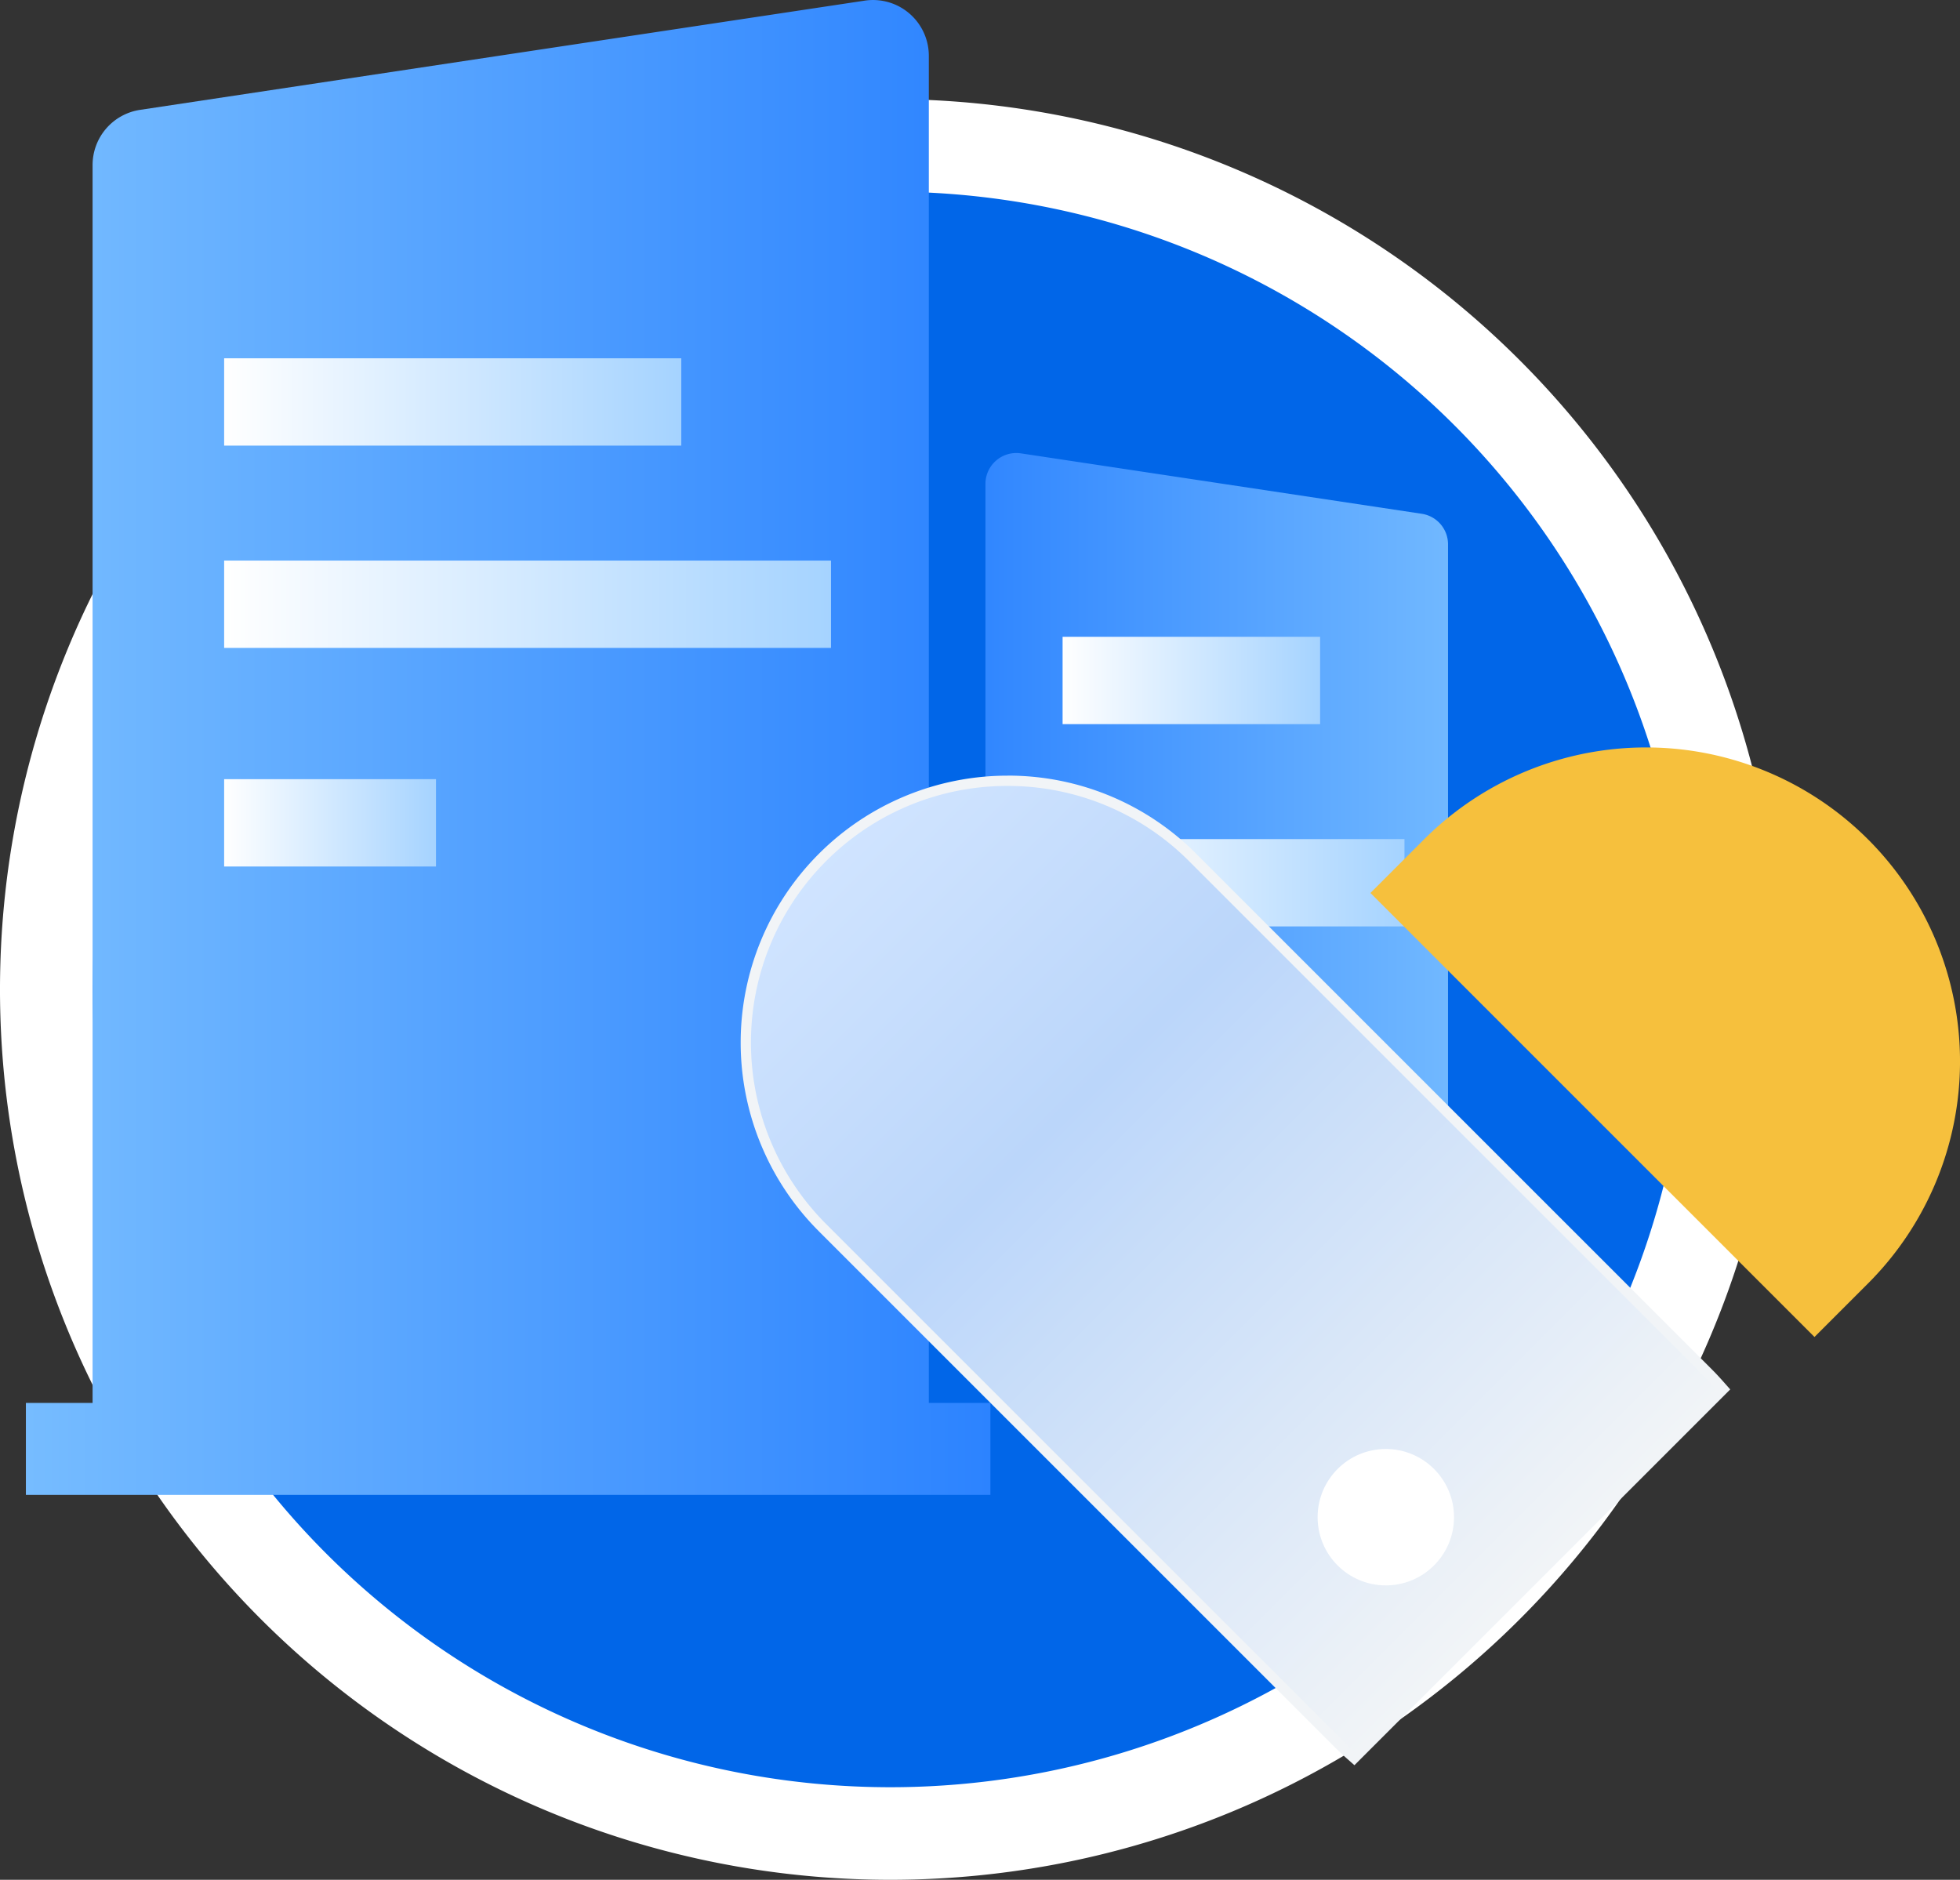
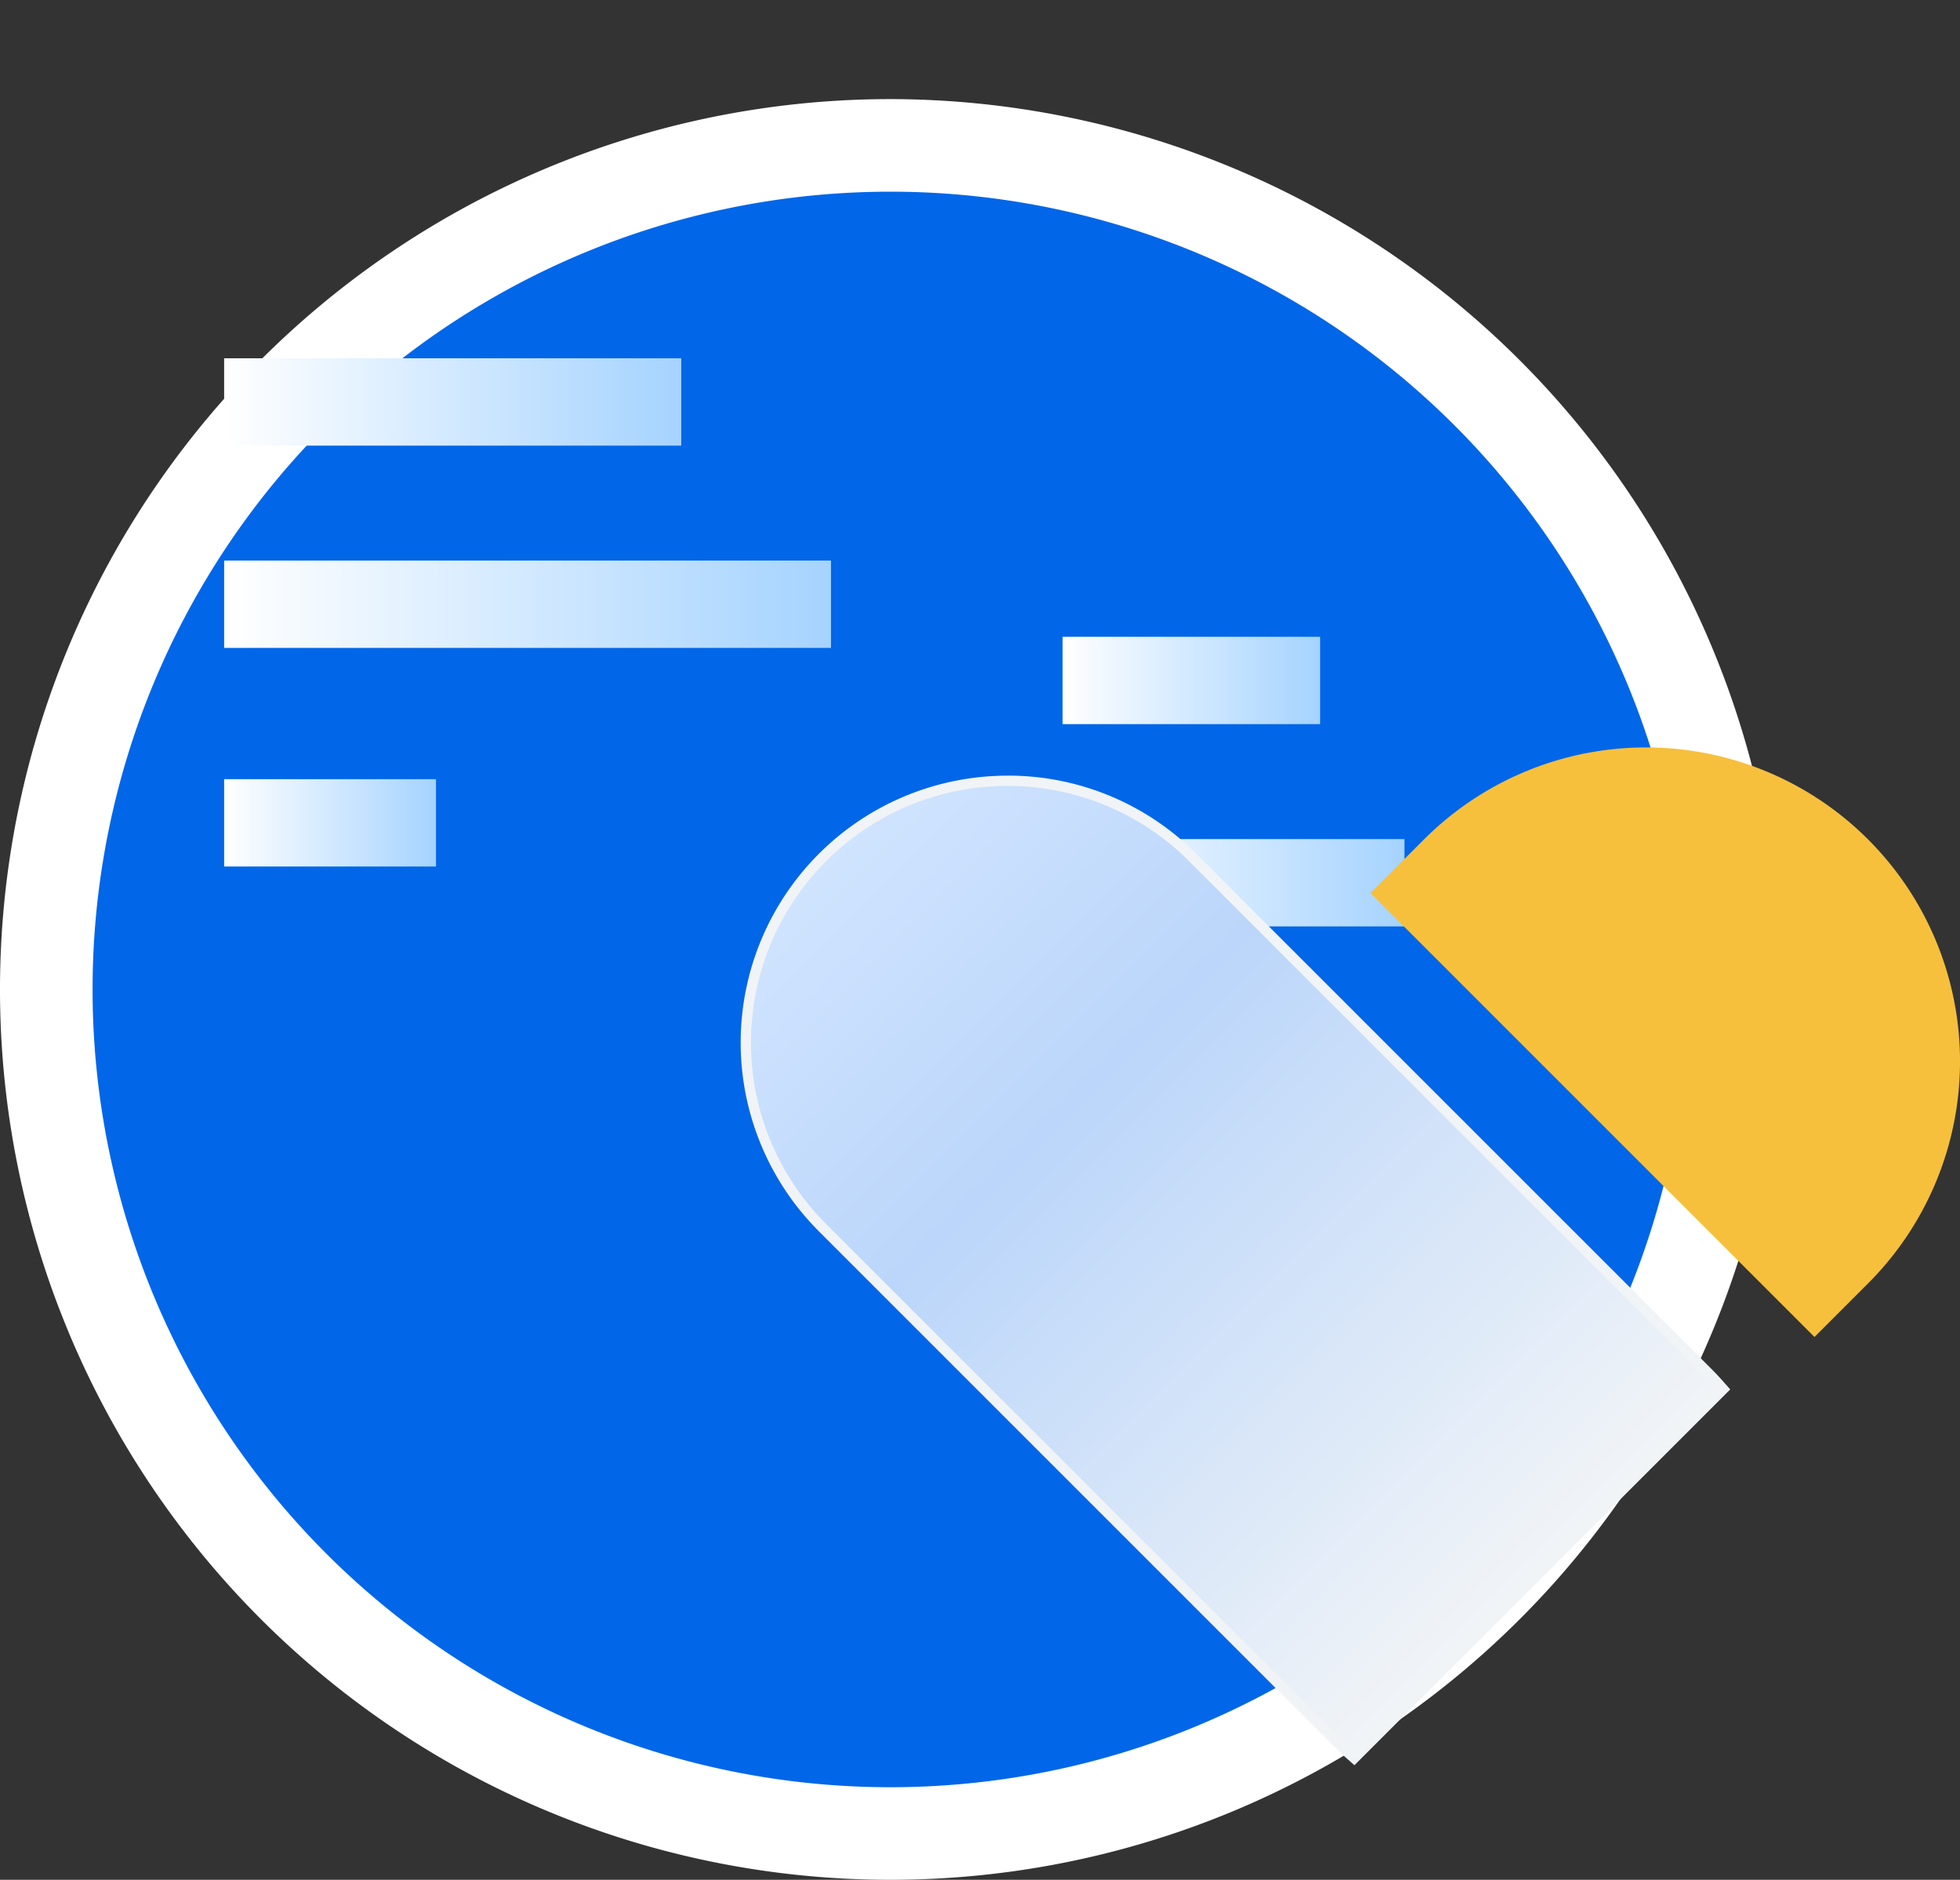
<svg xmlns="http://www.w3.org/2000/svg" xmlns:xlink="http://www.w3.org/1999/xlink" viewBox="0 0 61.246 58.74">
  <rect x="0" y="0" width="61.246" height="58.74" fill="#333333" stroke="none" />
  <defs>
    <style>
      .a {
        fill: #0166e8;
      }

      .b {
        fill: #fff;
      }

      .c {
        fill: url(#a);
      }

      .d {
        fill: url(#b);
      }

      .e {
        fill: url(#c);
      }

      .f {
        fill: url(#d);
      }

      .g {
        fill: url(#e);
      }

      .h {
        fill: url(#f);
      }

      .i {
        fill: url(#g);
      }

      .j {
        fill: url(#h);
      }

      .k {
        fill: #f1f4f7;
      }

      .l {
        fill: #f6c03d;
      }
    </style>
    <linearGradient id="a" data-name="未命名的渐变 6" x1="0.809" y1="23.356" x2="30.948" y2="23.356" gradientUnits="userSpaceOnUse">
      <stop offset="0" stop-color="#76bcff" />
      <stop offset="1" stop-color="#2c83ff" />
    </linearGradient>
    <linearGradient id="b" data-name="未命名的渐变 11" x1="7.004" y1="12.561" x2="21.288" y2="12.561" gradientUnits="userSpaceOnUse">
      <stop offset="0" stop-color="#fff" />
      <stop offset="1" stop-color="#a5d3ff" />
    </linearGradient>
    <linearGradient id="c" x1="7.004" y1="18.882" x2="25.966" y2="18.882" xlink:href="#b" />
    <linearGradient id="d" x1="7.004" y1="25.712" x2="13.623" y2="25.712" xlink:href="#b" />
    <linearGradient id="e" x1="3377.506" y1="27.077" x2="3394.178" y2="27.077" gradientTransform="matrix(-1, 0, 0, 1, 3423.907, 0)" xlink:href="#a" />
    <linearGradient id="f" x1="33.204" y1="21.264" x2="41.251" y2="21.264" xlink:href="#b" />
    <linearGradient id="g" x1="33.204" y1="27.585" x2="43.887" y2="27.585" xlink:href="#b" />
    <linearGradient id="h" data-name="未命名的渐变 21" x1="436.843" y1="1292.581" x2="468.495" y2="1292.581" gradientTransform="translate(630.799 -1196.094) rotate(45)" gradientUnits="userSpaceOnUse">
      <stop offset="0" stop-color="#d0e4ff" />
      <stop offset="0.349" stop-color="#bbd6fa" />
      <stop offset="1" stop-color="#f1f4f7" />
    </linearGradient>
  </defs>
  <title>资源 2</title>
  <g>
    <g>
      <path class="a" d="M27.821,57.294a26.375,26.375,0,1,1,26.375-26.375A26.404,26.404,0,0,1,27.821,57.294Z" />
      <path class="b" d="M27.822,5.99A24.929,24.929,0,1,1,2.893,30.919,24.929,24.929,0,0,1,27.822,5.99m0-2.893a27.822,27.822,0,1,0,27.822,27.822A27.853,27.853,0,0,0,27.822,3.097Z" />
    </g>
    <g>
-       <path class="c" d="M29.024,43.839V1.744A1.744,1.744,0,0,0,27.02.02L4.377,3.433A1.744,1.744,0,0,0,2.893,5.158V43.839H.809v2.874h30.139V43.839Z" />
      <rect class="d" x="7.004" y="11.196" width="14.284" height="2.729" />
      <rect class="e" x="7.004" y="17.517" width="18.963" height="2.729" />
      <rect class="f" x="7.004" y="24.348" width="6.62" height="2.729" />
-       <path class="g" d="M30.793,38.408V15.121a.965.965,0,0,1,1.108-.954l12.526,1.888a.965.965,0,0,1,.821.954V38.408h1.153v1.59H29.728V38.408Z" />
      <rect class="h" x="33.204" y="19.899" width="8.047" height="2.729" />
      <rect class="i" x="33.204" y="26.22" width="10.683" height="2.729" />
    </g>
    <g>
      <g>
        <path class="j" d="M42.204,54.839c-.129-.113-.256-.23-.378-.353l-16.125-16.125A8.18,8.18,0,0,1,37.268,26.794l16.125,16.125c.123.124.239.25.353.379l.1.113L42.317,54.939Z" />
        <path class="k" d="M31.484,24.559a7.994,7.994,0,0,1,5.67,2.349l16.125,16.125c.121.121.235.245.346.371L42.31,54.719c-.126-.111-.25-.226-.371-.346l-16.125-16.125a8.019,8.019,0,0,1,0-11.34l0,0a7.994,7.994,0,0,1,5.67-2.349m0-.321A8.34,8.34,0,0,0,25.587,38.475l16.125,16.125c.125.125.254.244.385.36l.226.2.214-.214,11.315-11.315.214-.214-.2-.226c-.116-.131-.234-.26-.36-.386l-16.125-16.125a8.286,8.286,0,0,0-5.897-2.443Z" />
      </g>
-       <circle class="b" cx="43.304" cy="47.41" r="2.131" />
      <path class="l" d="M56.699,41.779l1.674-1.674a9.811,9.811,0,0,0,0-13.875h0a9.811,9.811,0,0,0-13.875,0l-1.674,1.674Z" />
    </g>
  </g>
</svg>